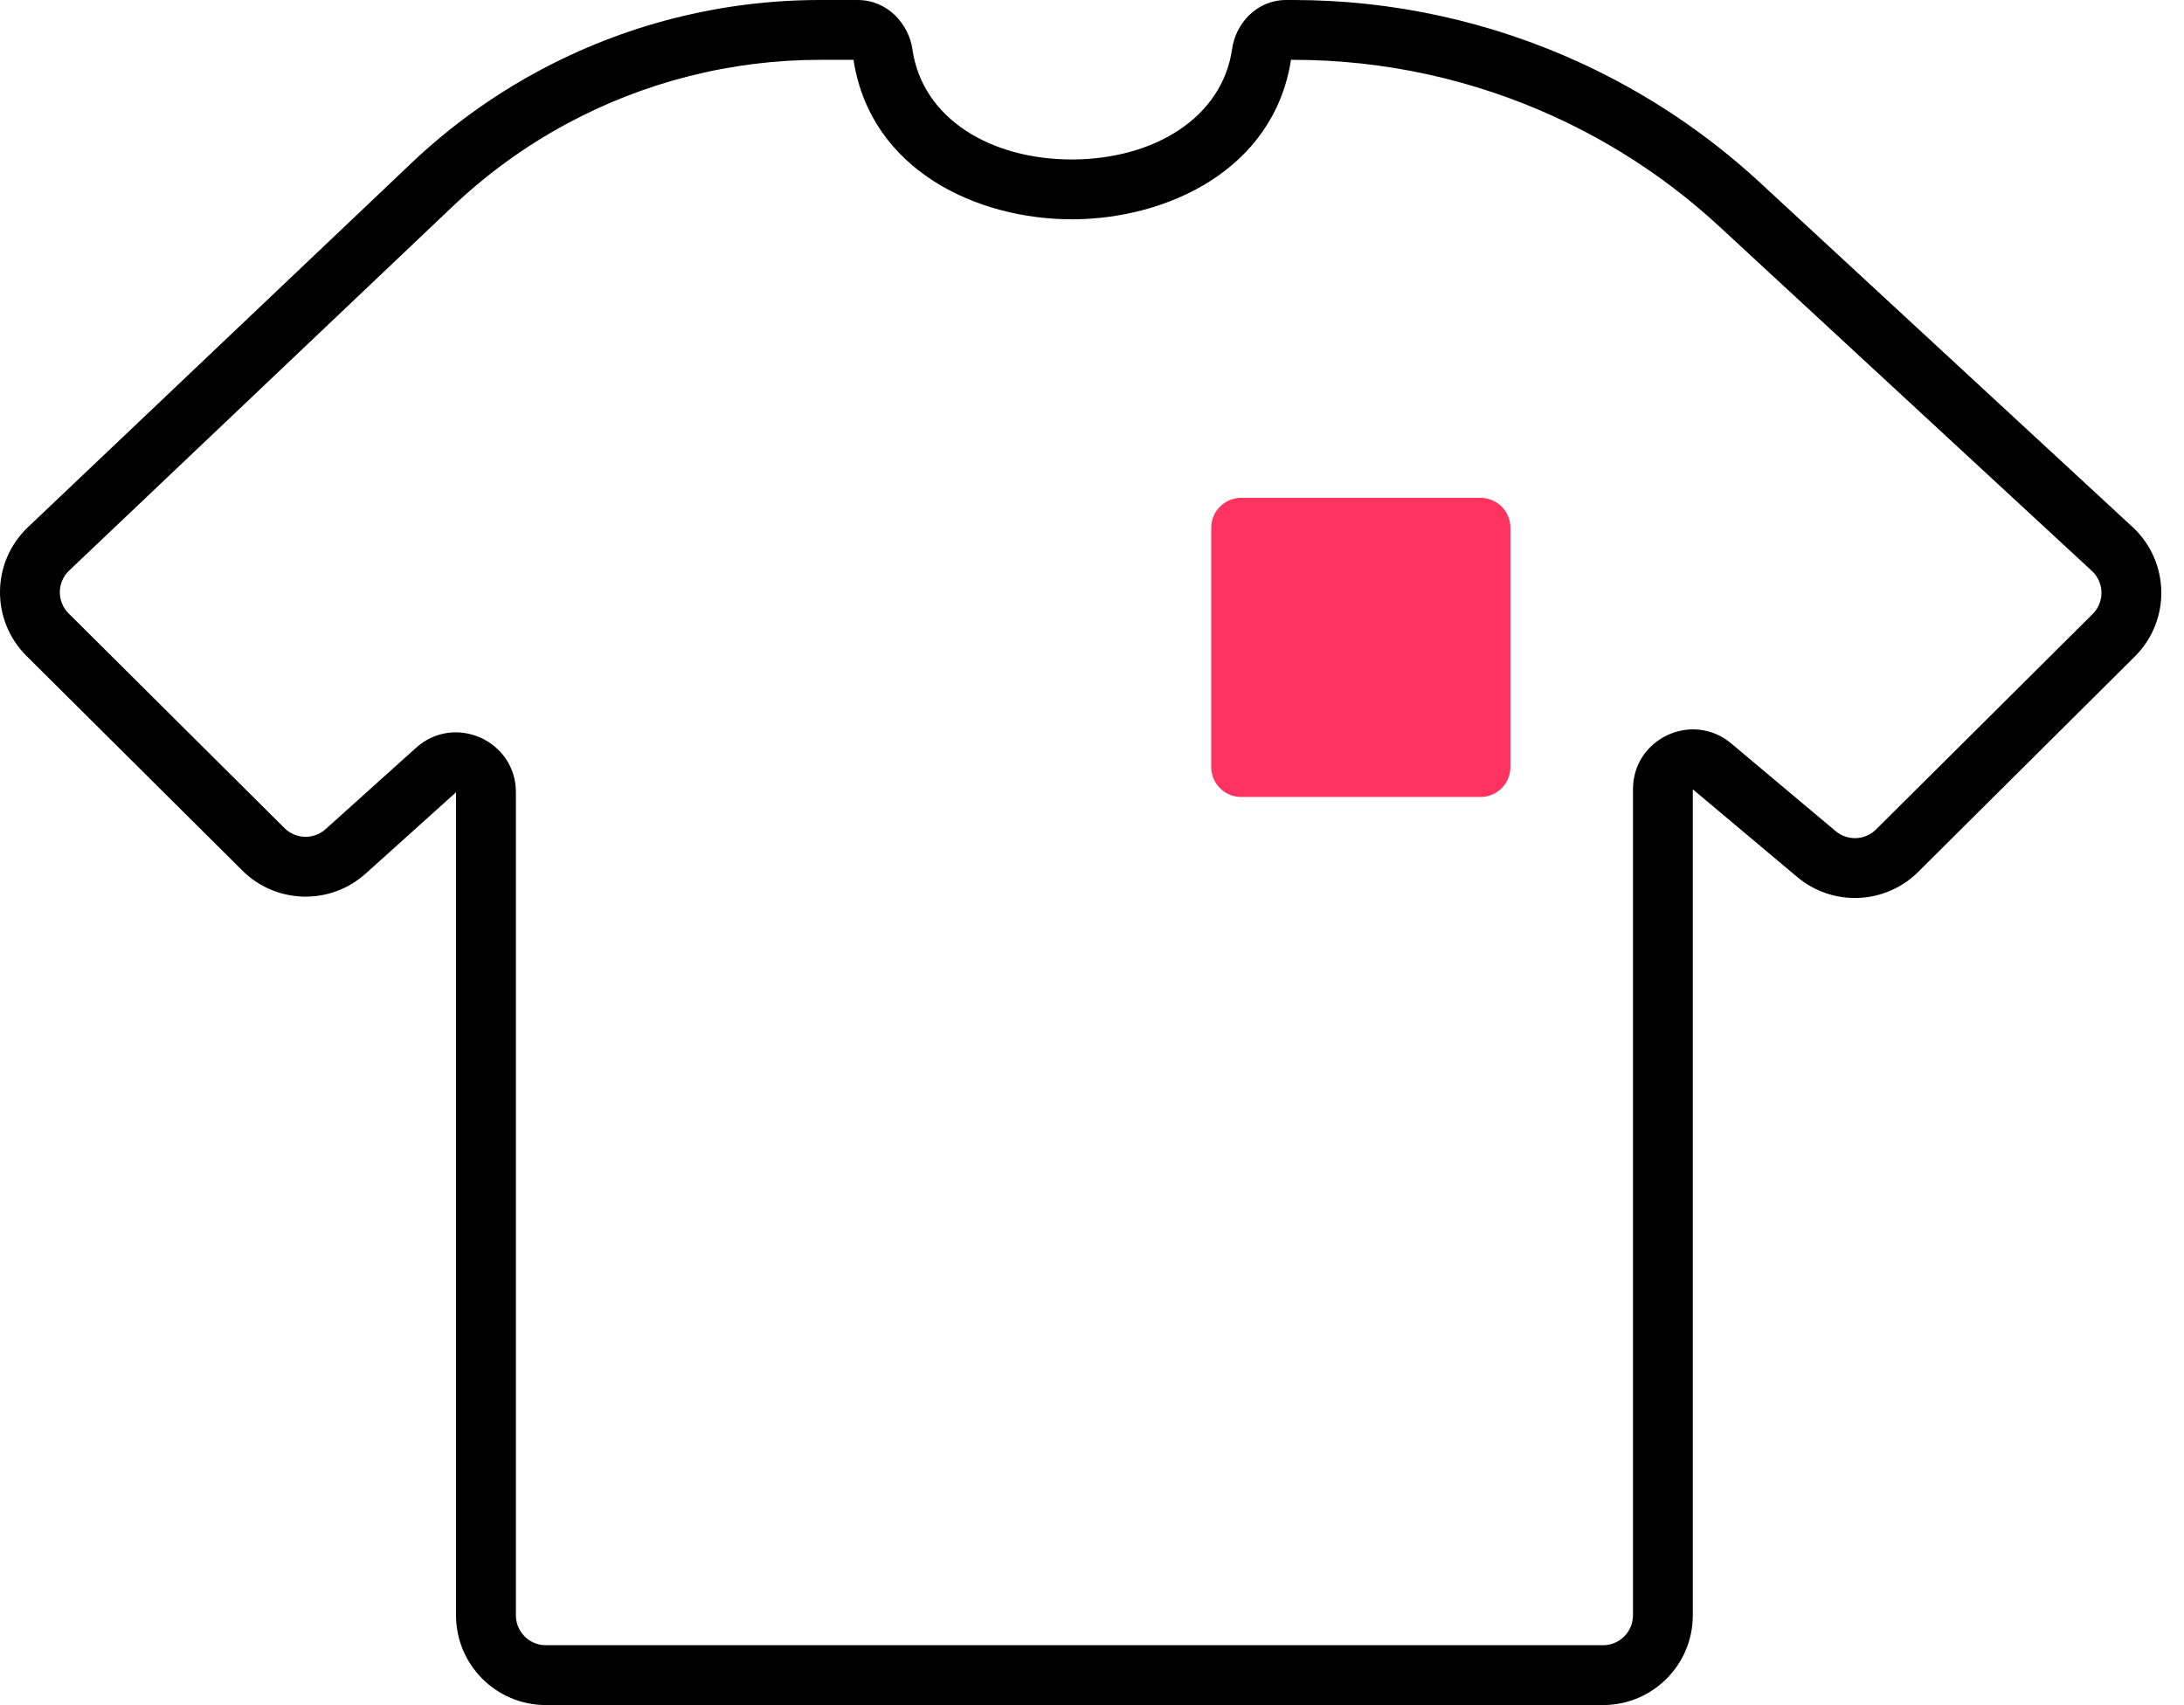
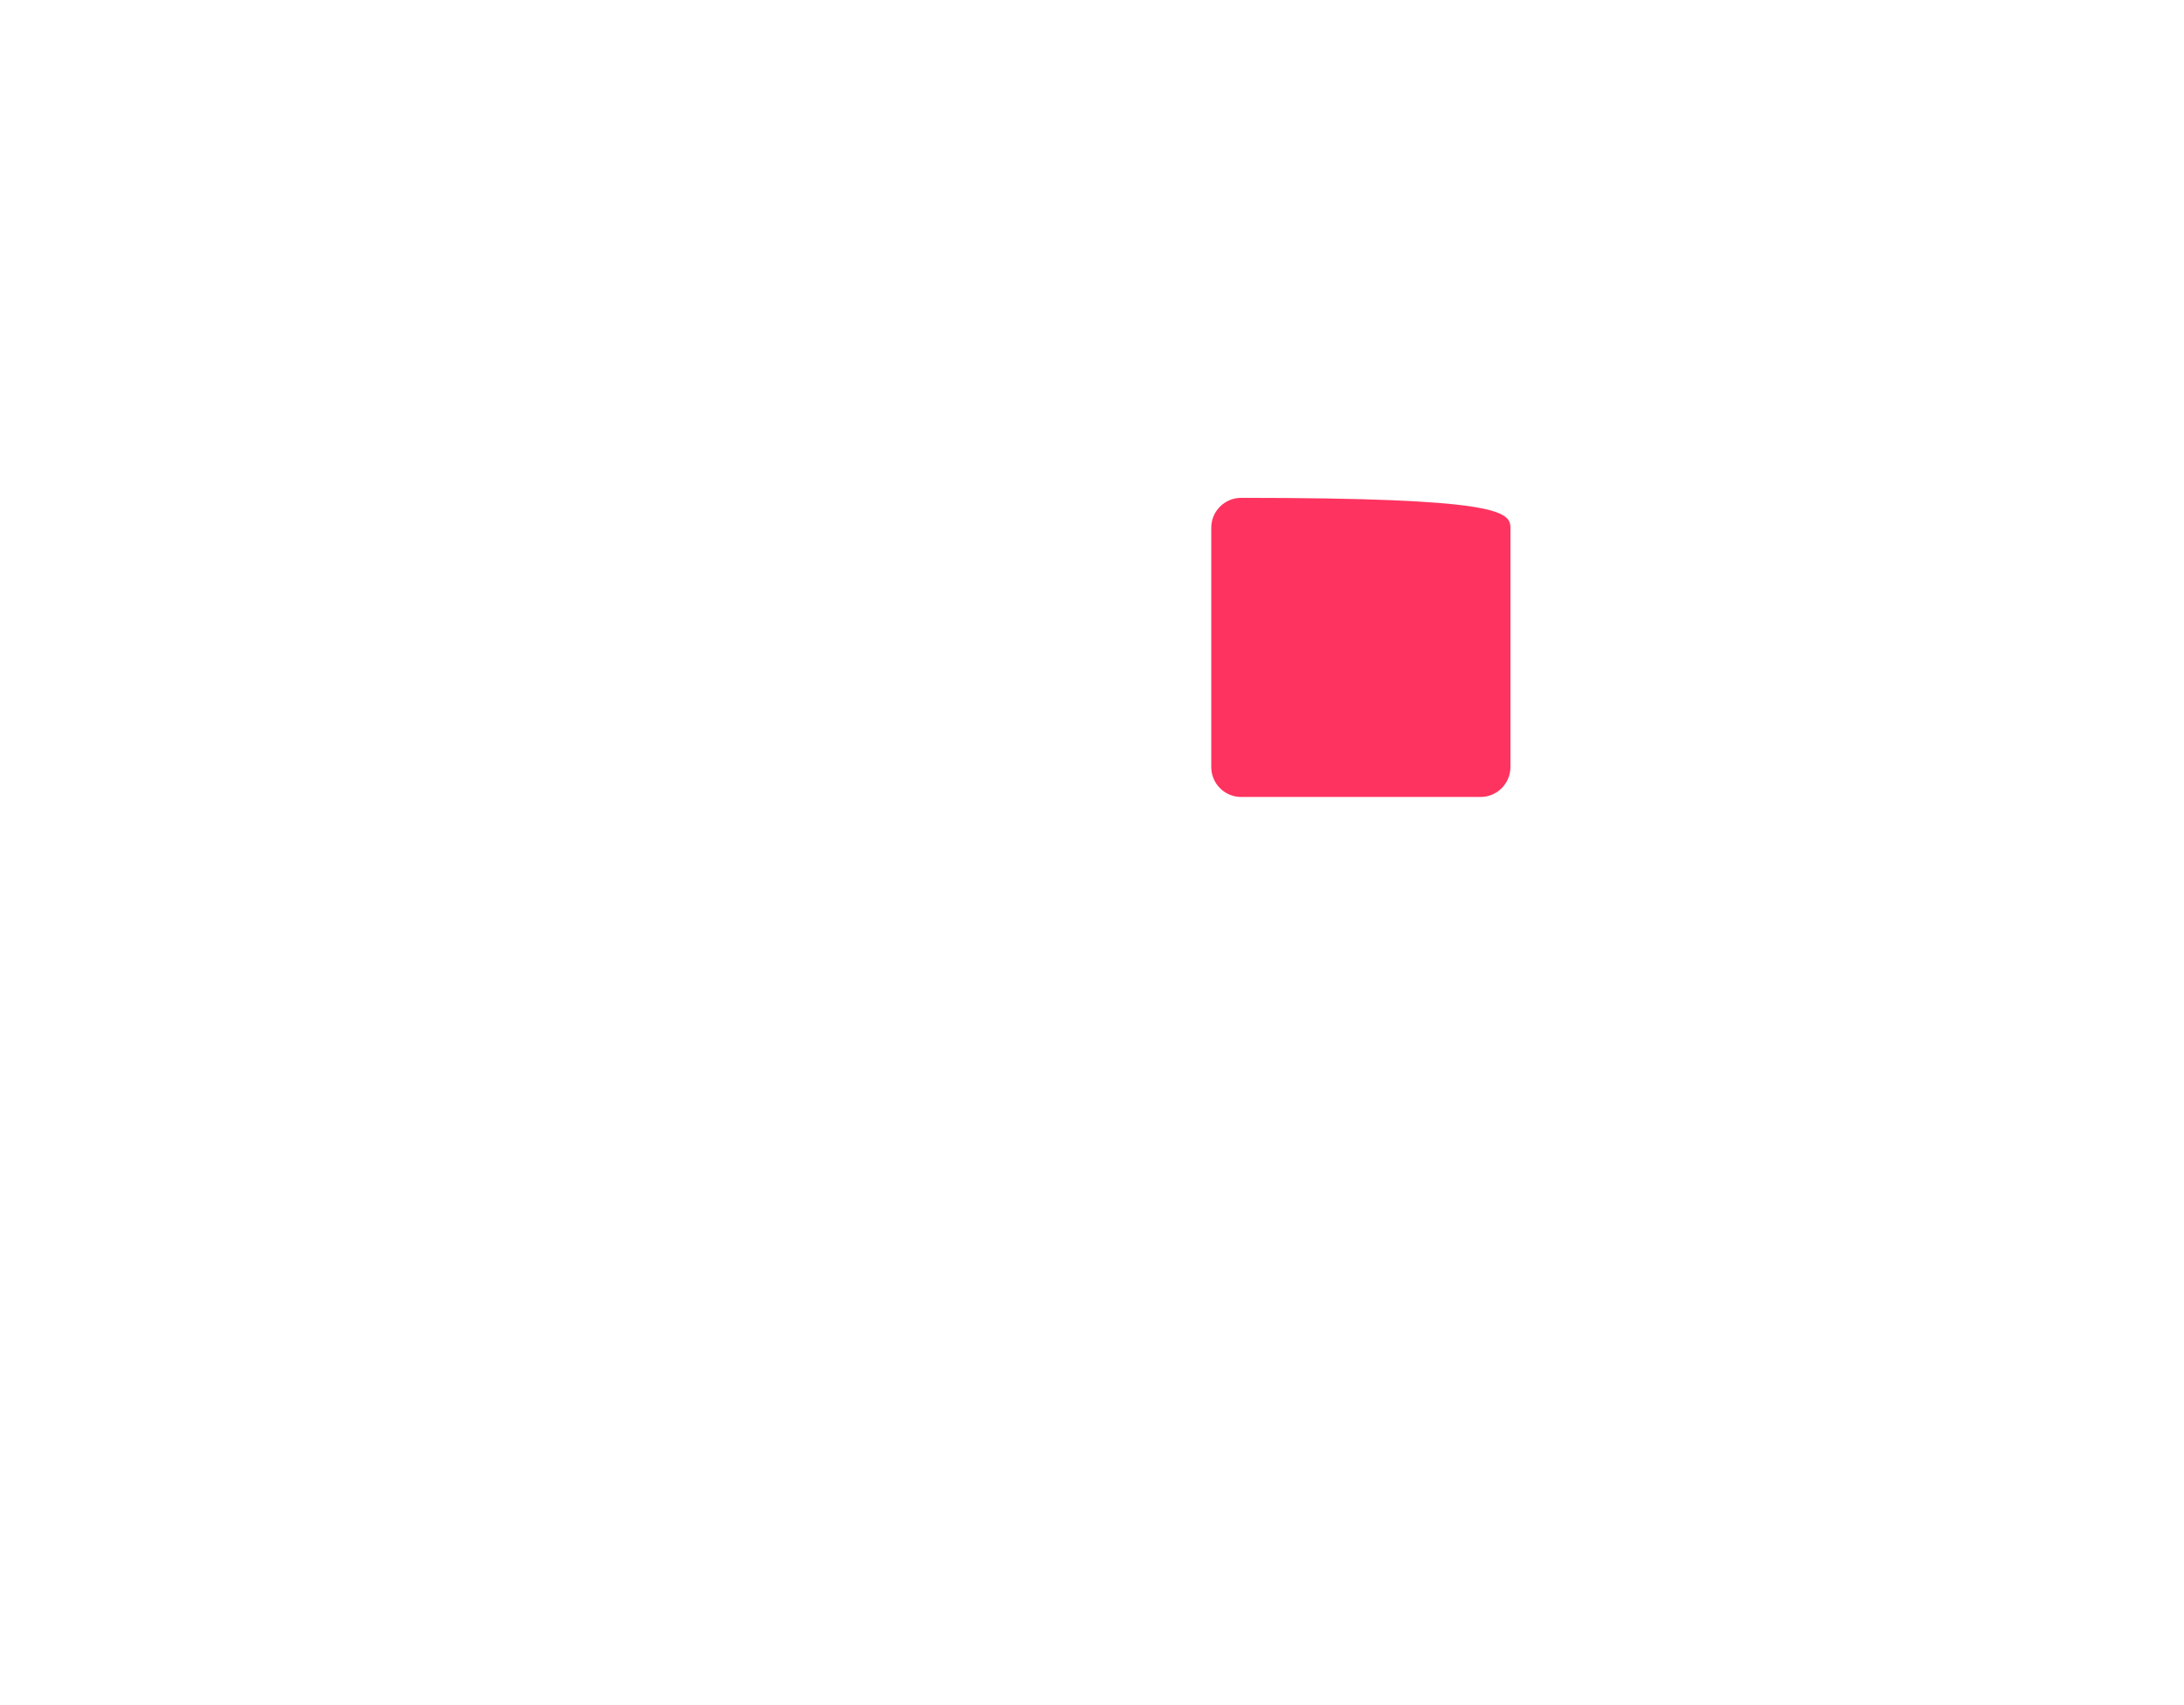
<svg xmlns="http://www.w3.org/2000/svg" width="73" height="57" viewBox="0 0 73 57" fill="none">
-   <path fill-rule="evenodd" clip-rule="evenodd" d="M27.41 2C24.44 2 21.517 2.742 18.906 4.158C17.532 4.903 16.262 5.826 15.129 6.902L2.311 19.074C1.903 19.462 1.895 20.111 2.295 20.508L9.51 27.684C9.887 28.058 10.49 28.073 10.884 27.718L13.906 24.999C15.193 23.841 17.244 24.755 17.244 26.486V54C17.244 54.552 17.691 55 18.244 55H53.582C54.134 55 54.582 54.552 54.582 54V26.387C54.582 24.688 56.567 23.762 57.868 24.855L61.357 27.785C61.754 28.118 62.339 28.094 62.706 27.729L69.947 20.528C70.35 20.127 70.338 19.471 69.92 19.085L57.474 7.576C55.849 6.073 53.995 4.836 51.982 3.913C49.237 2.652 46.251 2 43.23 2H43.151C42.578 5.673 39.016 7.321 35.852 7.331C32.679 7.341 29.1 5.706 28.528 2H27.41ZM17.953 2.4C20.856 0.825 24.107 0 27.41 0H28.661C29.686 0 30.379 0.821 30.498 1.65C30.833 3.979 33.136 5.339 35.846 5.331C38.557 5.322 40.857 3.946 41.184 1.629C41.3 0.809 41.984 0 42.996 0H43.23C46.539 0 49.809 0.715 52.816 2.095C55.021 3.107 57.051 4.461 58.832 6.108L71.278 17.616C72.531 18.774 72.567 20.743 71.357 21.946L64.116 29.147C63.015 30.242 61.26 30.316 60.071 29.317L56.582 26.387V54C56.582 55.657 55.239 57 53.582 57H18.244C16.587 57 15.243 55.657 15.243 54V26.486L12.222 29.205C11.038 30.27 9.229 30.225 8.1 29.102L0.885 21.927C-0.314 20.735 -0.292 18.788 0.934 17.624L13.752 5.452C15.012 4.255 16.425 3.229 17.953 2.4Z" fill="black" />
-   <path d="M40.486 17.643C40.486 17.09 40.934 16.643 41.486 16.643H49.486C50.038 16.643 50.486 17.09 50.486 17.643V25.643C50.486 26.195 50.038 26.643 49.486 26.643H41.486C40.934 26.643 40.486 26.195 40.486 25.643V17.643Z" fill="#FF335F" />
+   <path d="M40.486 17.643C40.486 17.09 40.934 16.643 41.486 16.643C50.038 16.643 50.486 17.09 50.486 17.643V25.643C50.486 26.195 50.038 26.643 49.486 26.643H41.486C40.934 26.643 40.486 26.195 40.486 25.643V17.643Z" fill="#FF335F" />
</svg>